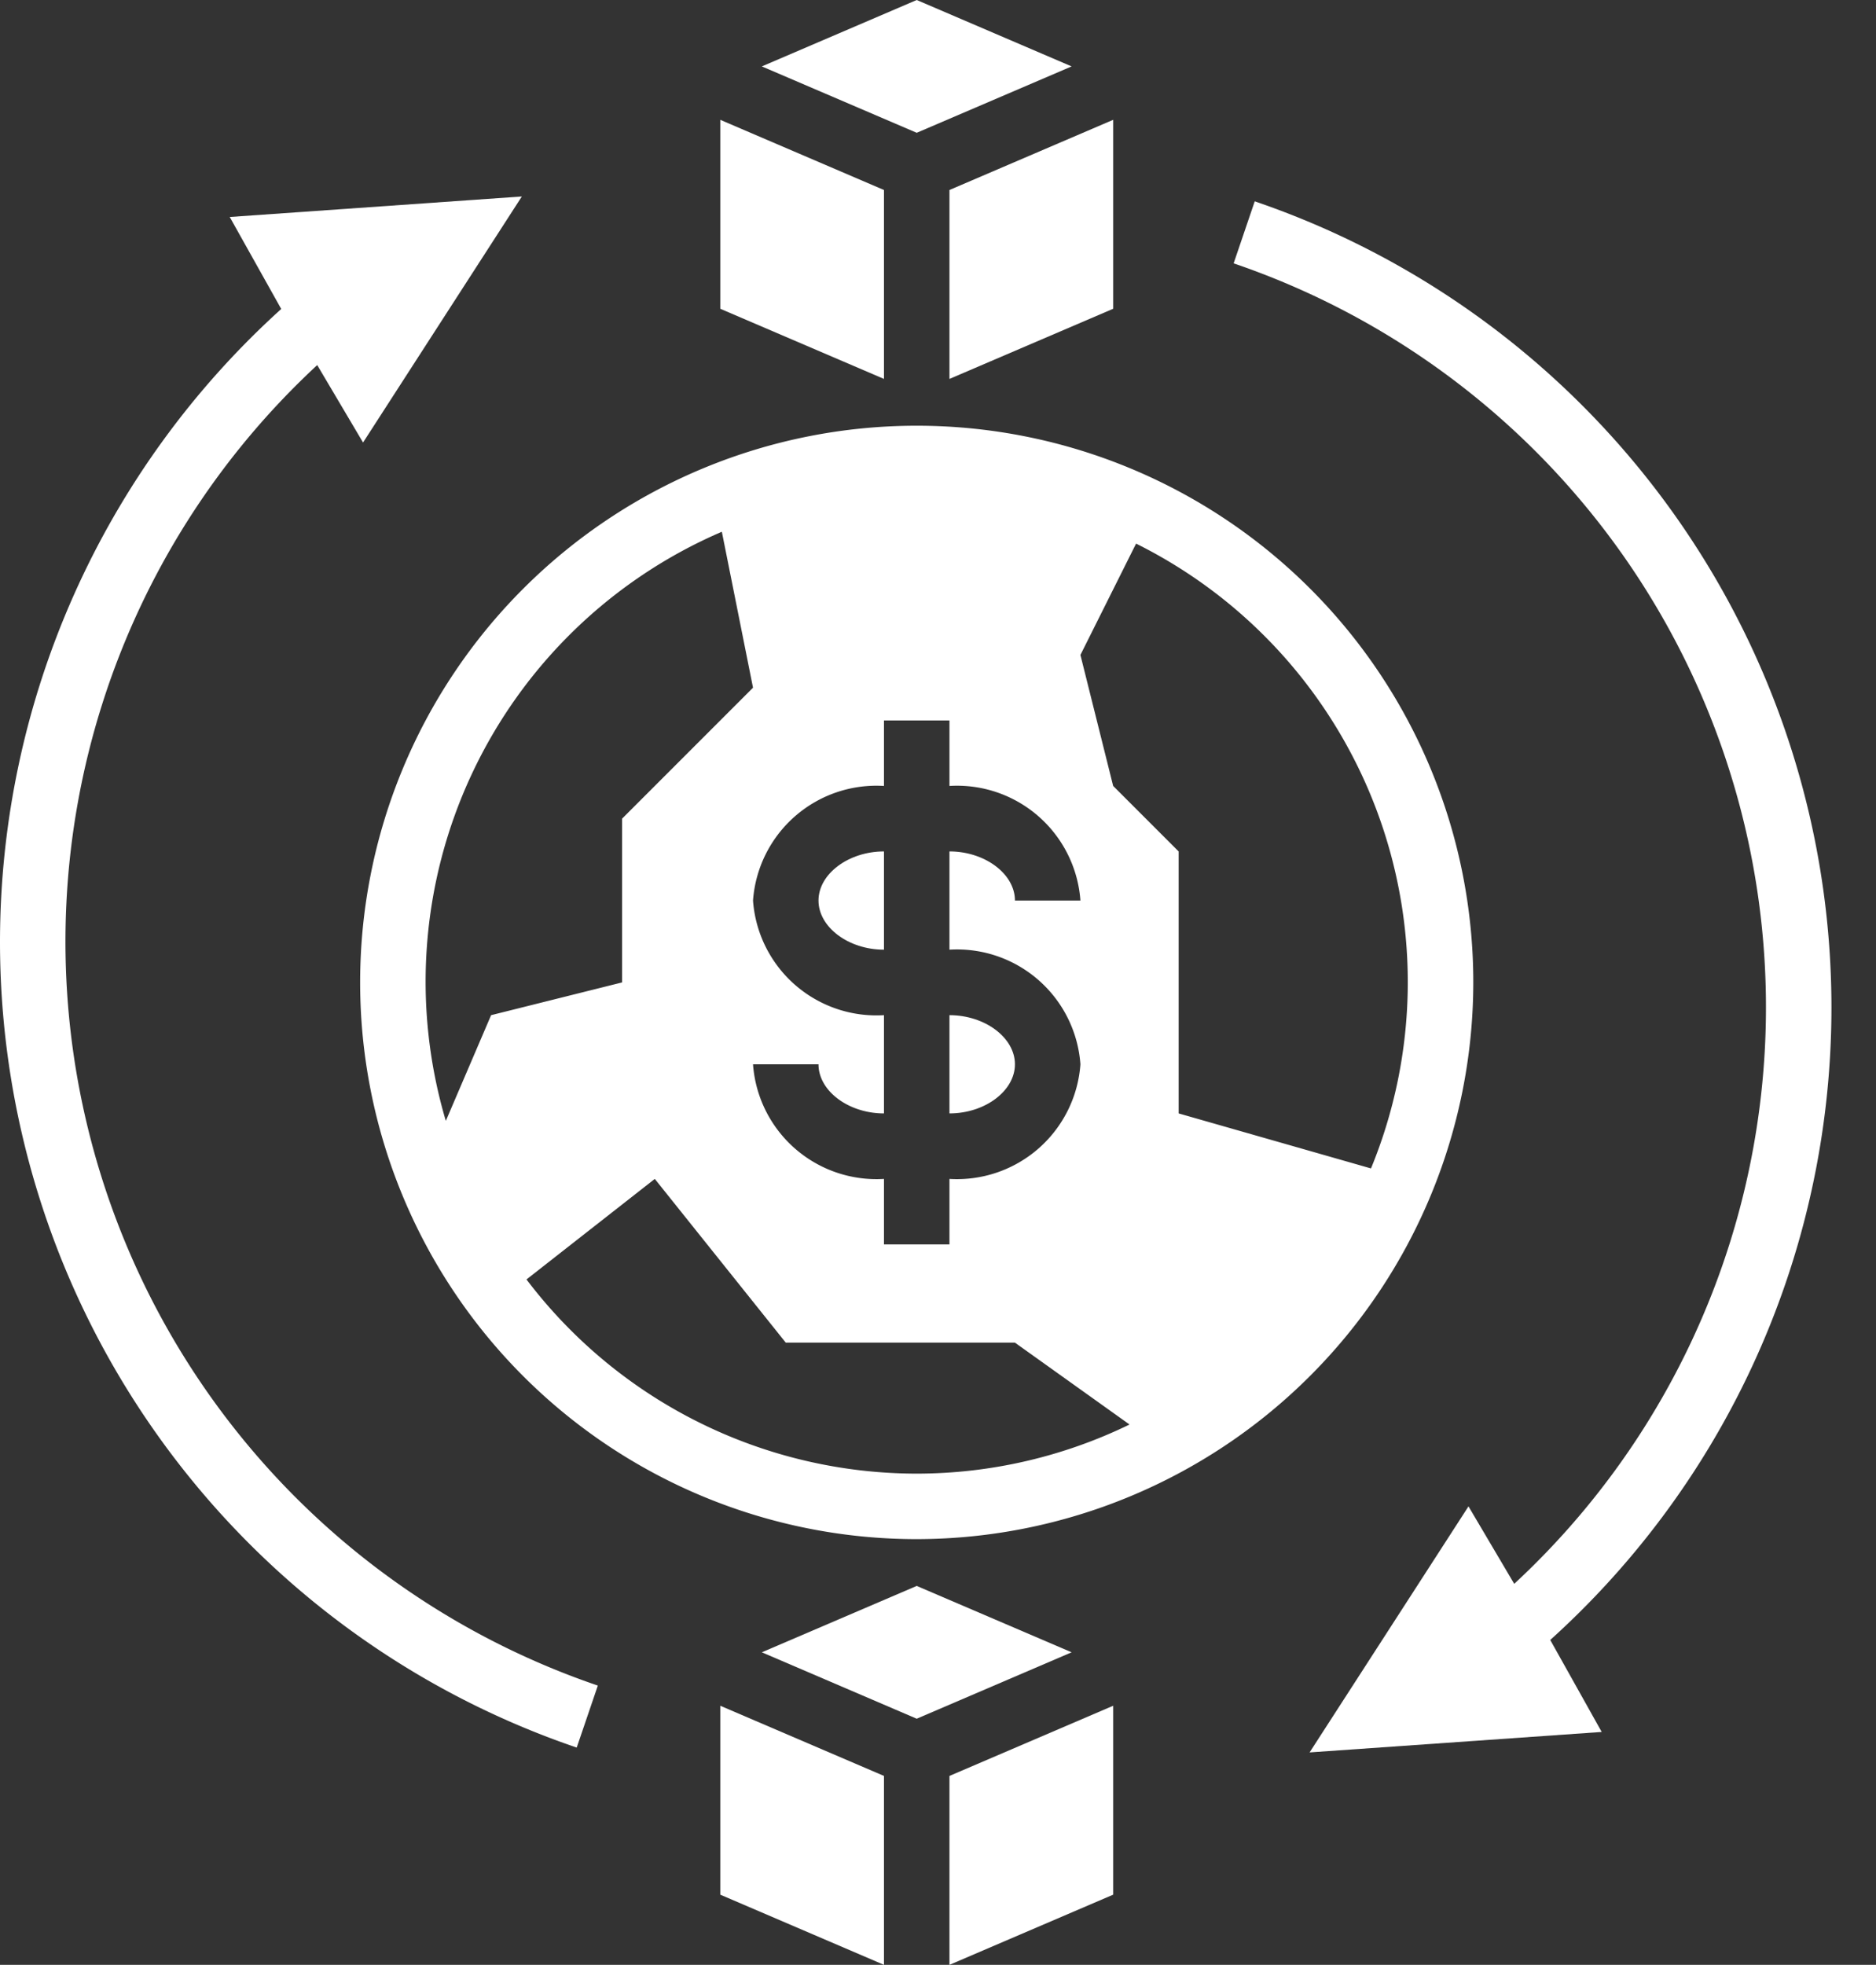
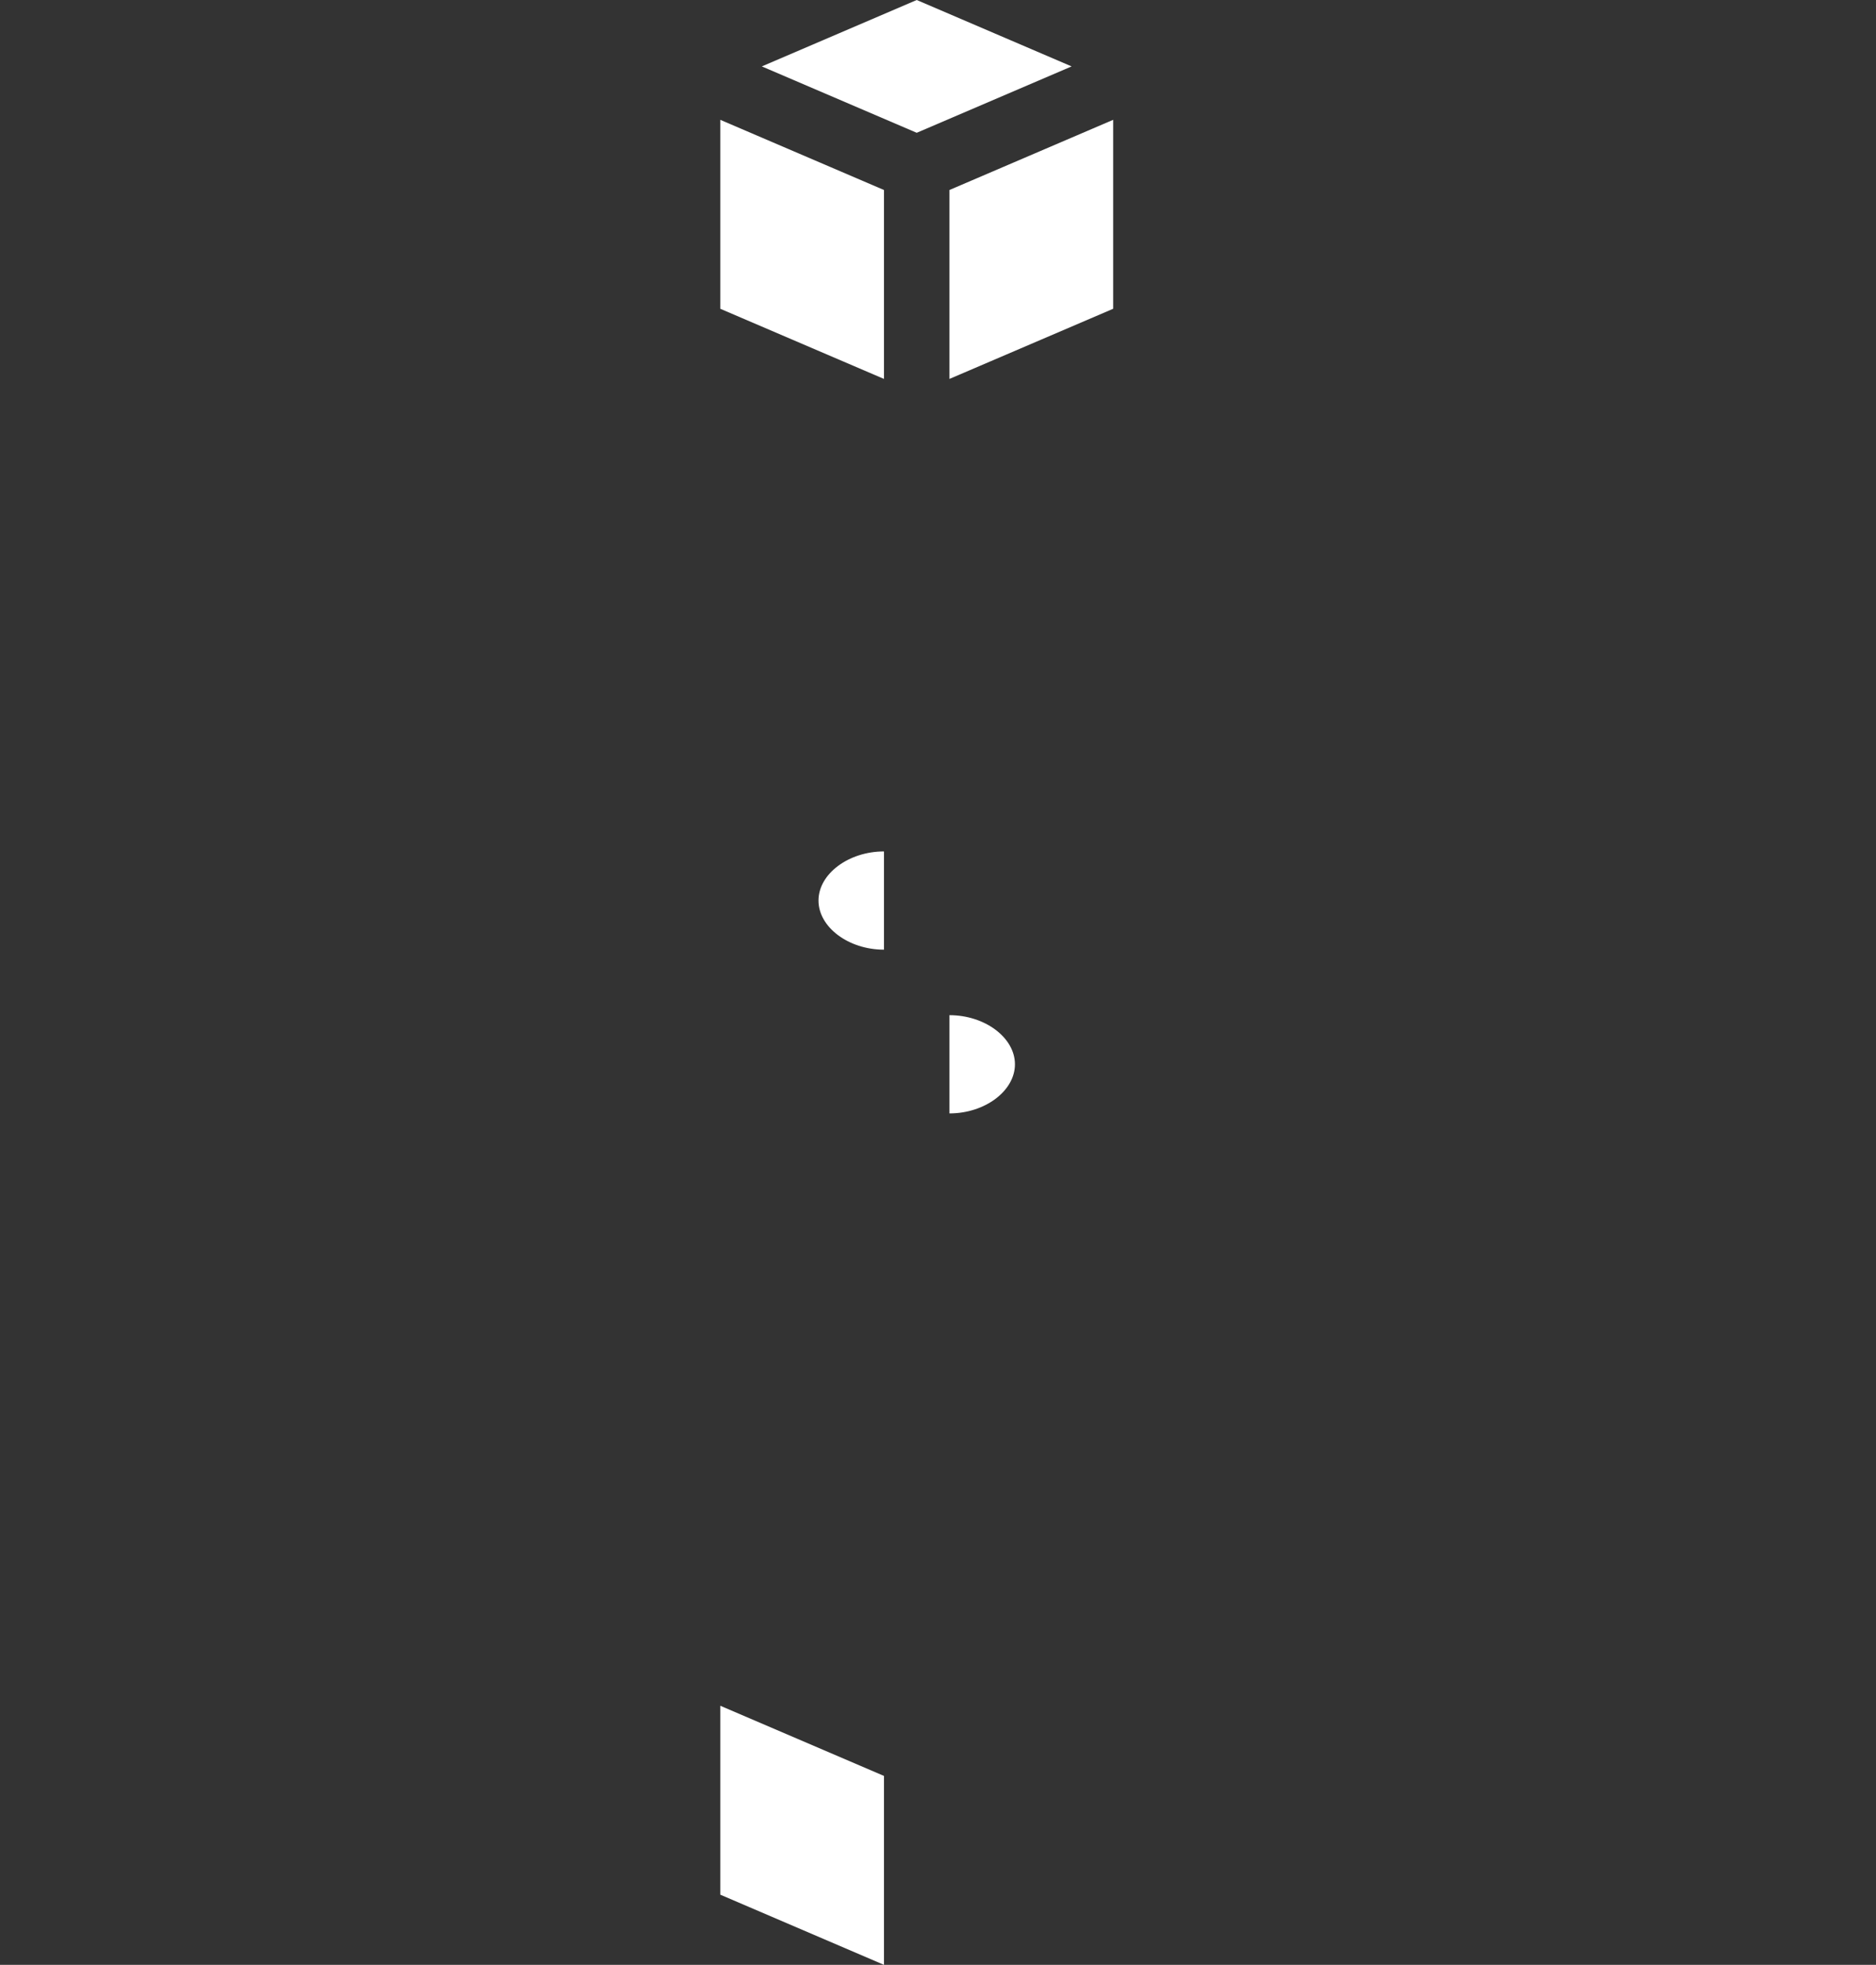
<svg xmlns="http://www.w3.org/2000/svg" data-name="Layer 1" fill="#ffffff" height="60" preserveAspectRatio="xMidYMid meet" version="1" viewBox="4.0 2.0 57.3 60.0" width="57.3" zoomAndPan="magnify">
  <rect x="4.0" y="2.0" width="57.3" height="60.0" fill="#333333" stroke="none" />
  <g id="change1_1">
    <path d="M26 11.429L31 13.571 31 7.802 26 5.659 26 11.429z" fill="inherit" />
  </g>
  <g id="change1_2">
    <path d="M36.731 4.028L32 2 27.269 4.028 32 6.055 36.731 4.028z" fill="inherit" />
  </g>
  <g id="change1_3">
    <path d="M33 13.571L38 11.429 38 5.659 33 7.802 33 13.571z" fill="inherit" />
  </g>
  <g id="change1_4">
-     <path d="M42.324,8.148l-.644,1.894a24,24,0,0,1,8.57,40.323L48.853,48,44,55.513l8.922-.625L51.35,52.079A26.009,26.009,0,0,0,42.324,8.148Z" fill="inherit" />
-   </g>
+     </g>
  <g id="change1_5">
-     <path d="M4,30.747A25.992,25.992,0,0,0,21.615,55.365l.645-1.893a24,24,0,0,1-8.571-40.324l1.4,2.365L19.939,8l-8.922.626,1.573,2.809A26.069,26.069,0,0,0,4,30.747Z" fill="inherit" />
-   </g>
+     </g>
  <g id="change1_6">
    <path d="M26 59.857L31 62 31 56.231 26 54.088 26 59.857z" fill="inherit" />
  </g>
  <g id="change1_7">
-     <path d="M36.731 52.456L32 50.429 27.269 52.456 32 54.484 36.731 52.456z" fill="inherit" />
-   </g>
+     </g>
  <g id="change1_8">
-     <path d="M38 54.088L33 56.231 33 62 38 59.857 38 54.088z" fill="inherit" />
-   </g>
+     </g>
  <g id="change1_9">
    <path d="M31,31V28c-1.084,0-2,.687-2,1.5S29.916,31,31,31Z" fill="inherit" />
  </g>
  <g id="change1_10">
    <path d="M35,34.5c0-.813-.916-1.5-2-1.5v3C34.084,36,35,35.313,35,34.5Z" fill="inherit" />
  </g>
  <g id="change1_11">
-     <path d="M49,32A17,17,0,1,0,32,49,17.019,17.019,0,0,0,49,32ZM31,26V24h2v2a3.779,3.779,0,0,1,4,3.5H35c0-.813-.916-1.5-2-1.5v3a3.779,3.779,0,0,1,4,3.5A3.779,3.779,0,0,1,33,38v2H31V38a3.779,3.779,0,0,1-4-3.5h2c0,.813.916,1.5,2,1.5V33a3.779,3.779,0,0,1-4-3.5A3.779,3.779,0,0,1,31,26ZM19,33l-1.383,3.228a14.955,14.955,0,0,1,8.431-17.99L27,23l-4,4v5ZM32,47a14.969,14.969,0,0,1-11.919-5.93L24,38l4,5h7l3.5,2.5A14.887,14.887,0,0,1,32,47Zm6-21-1-4,1.7-3.4a14.955,14.955,0,0,1,7.175,19.08L40,36V28Z" fill="inherit" />
-   </g>
+     </g>
</svg>